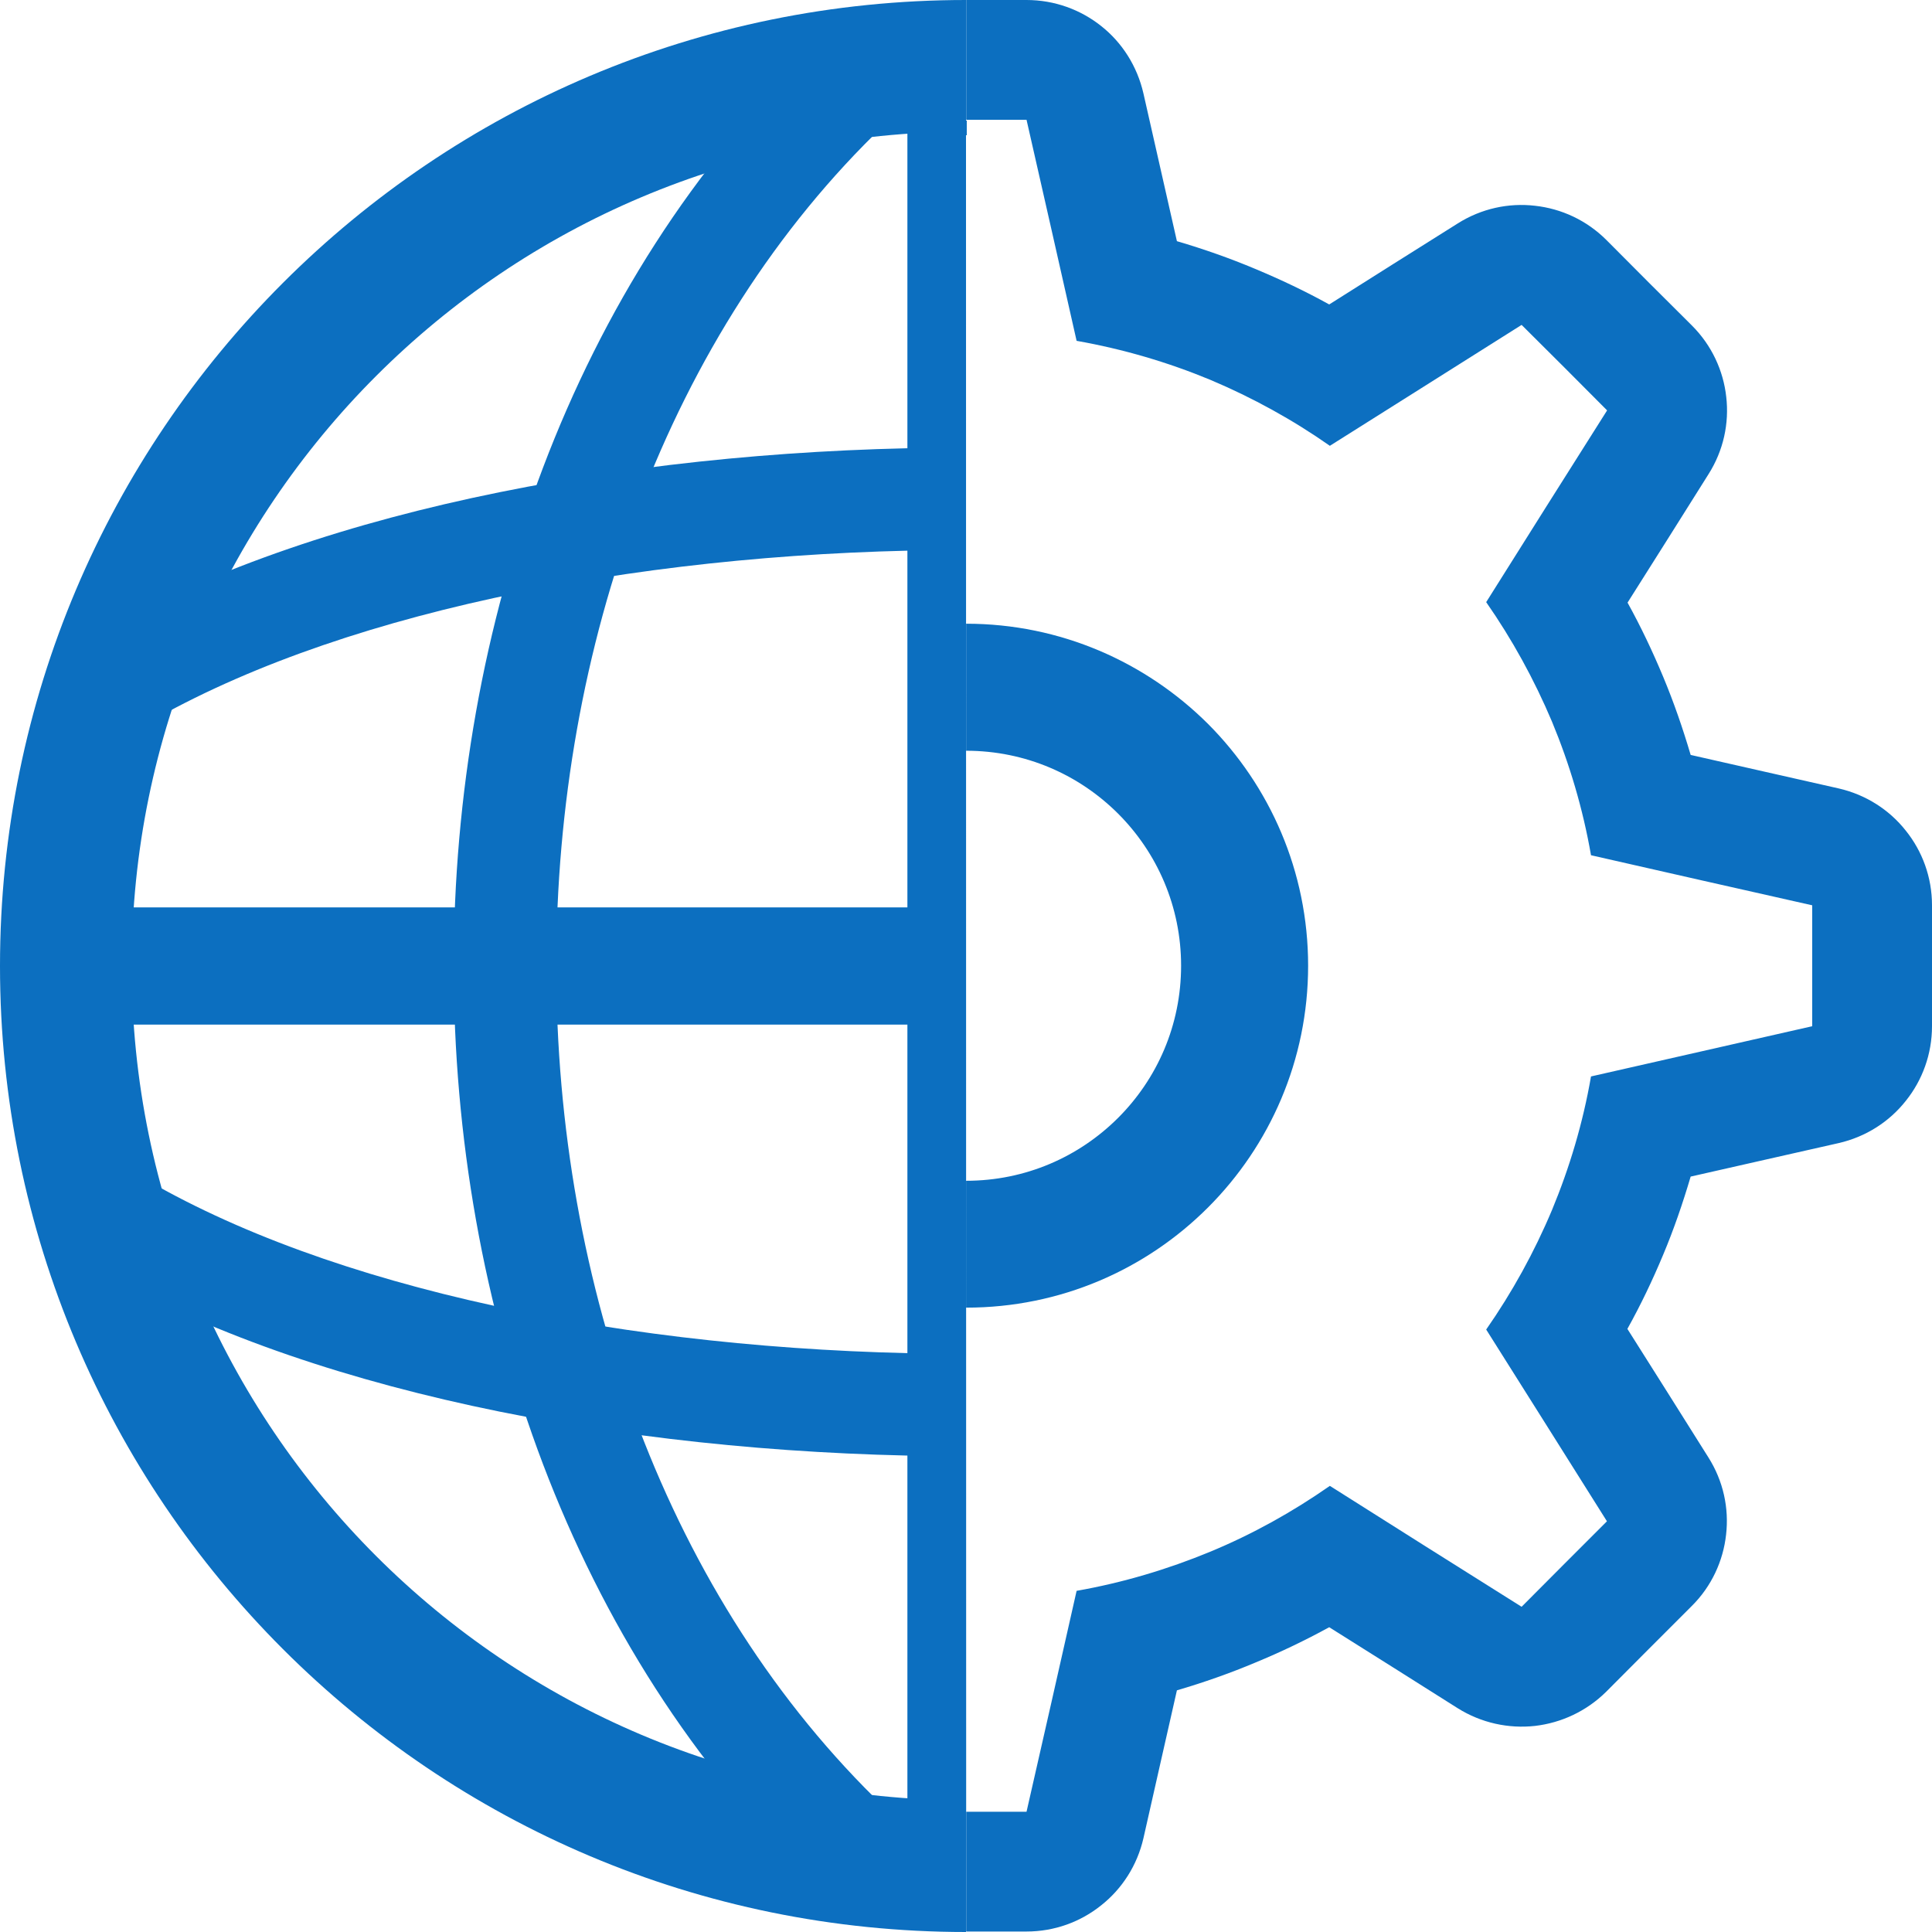
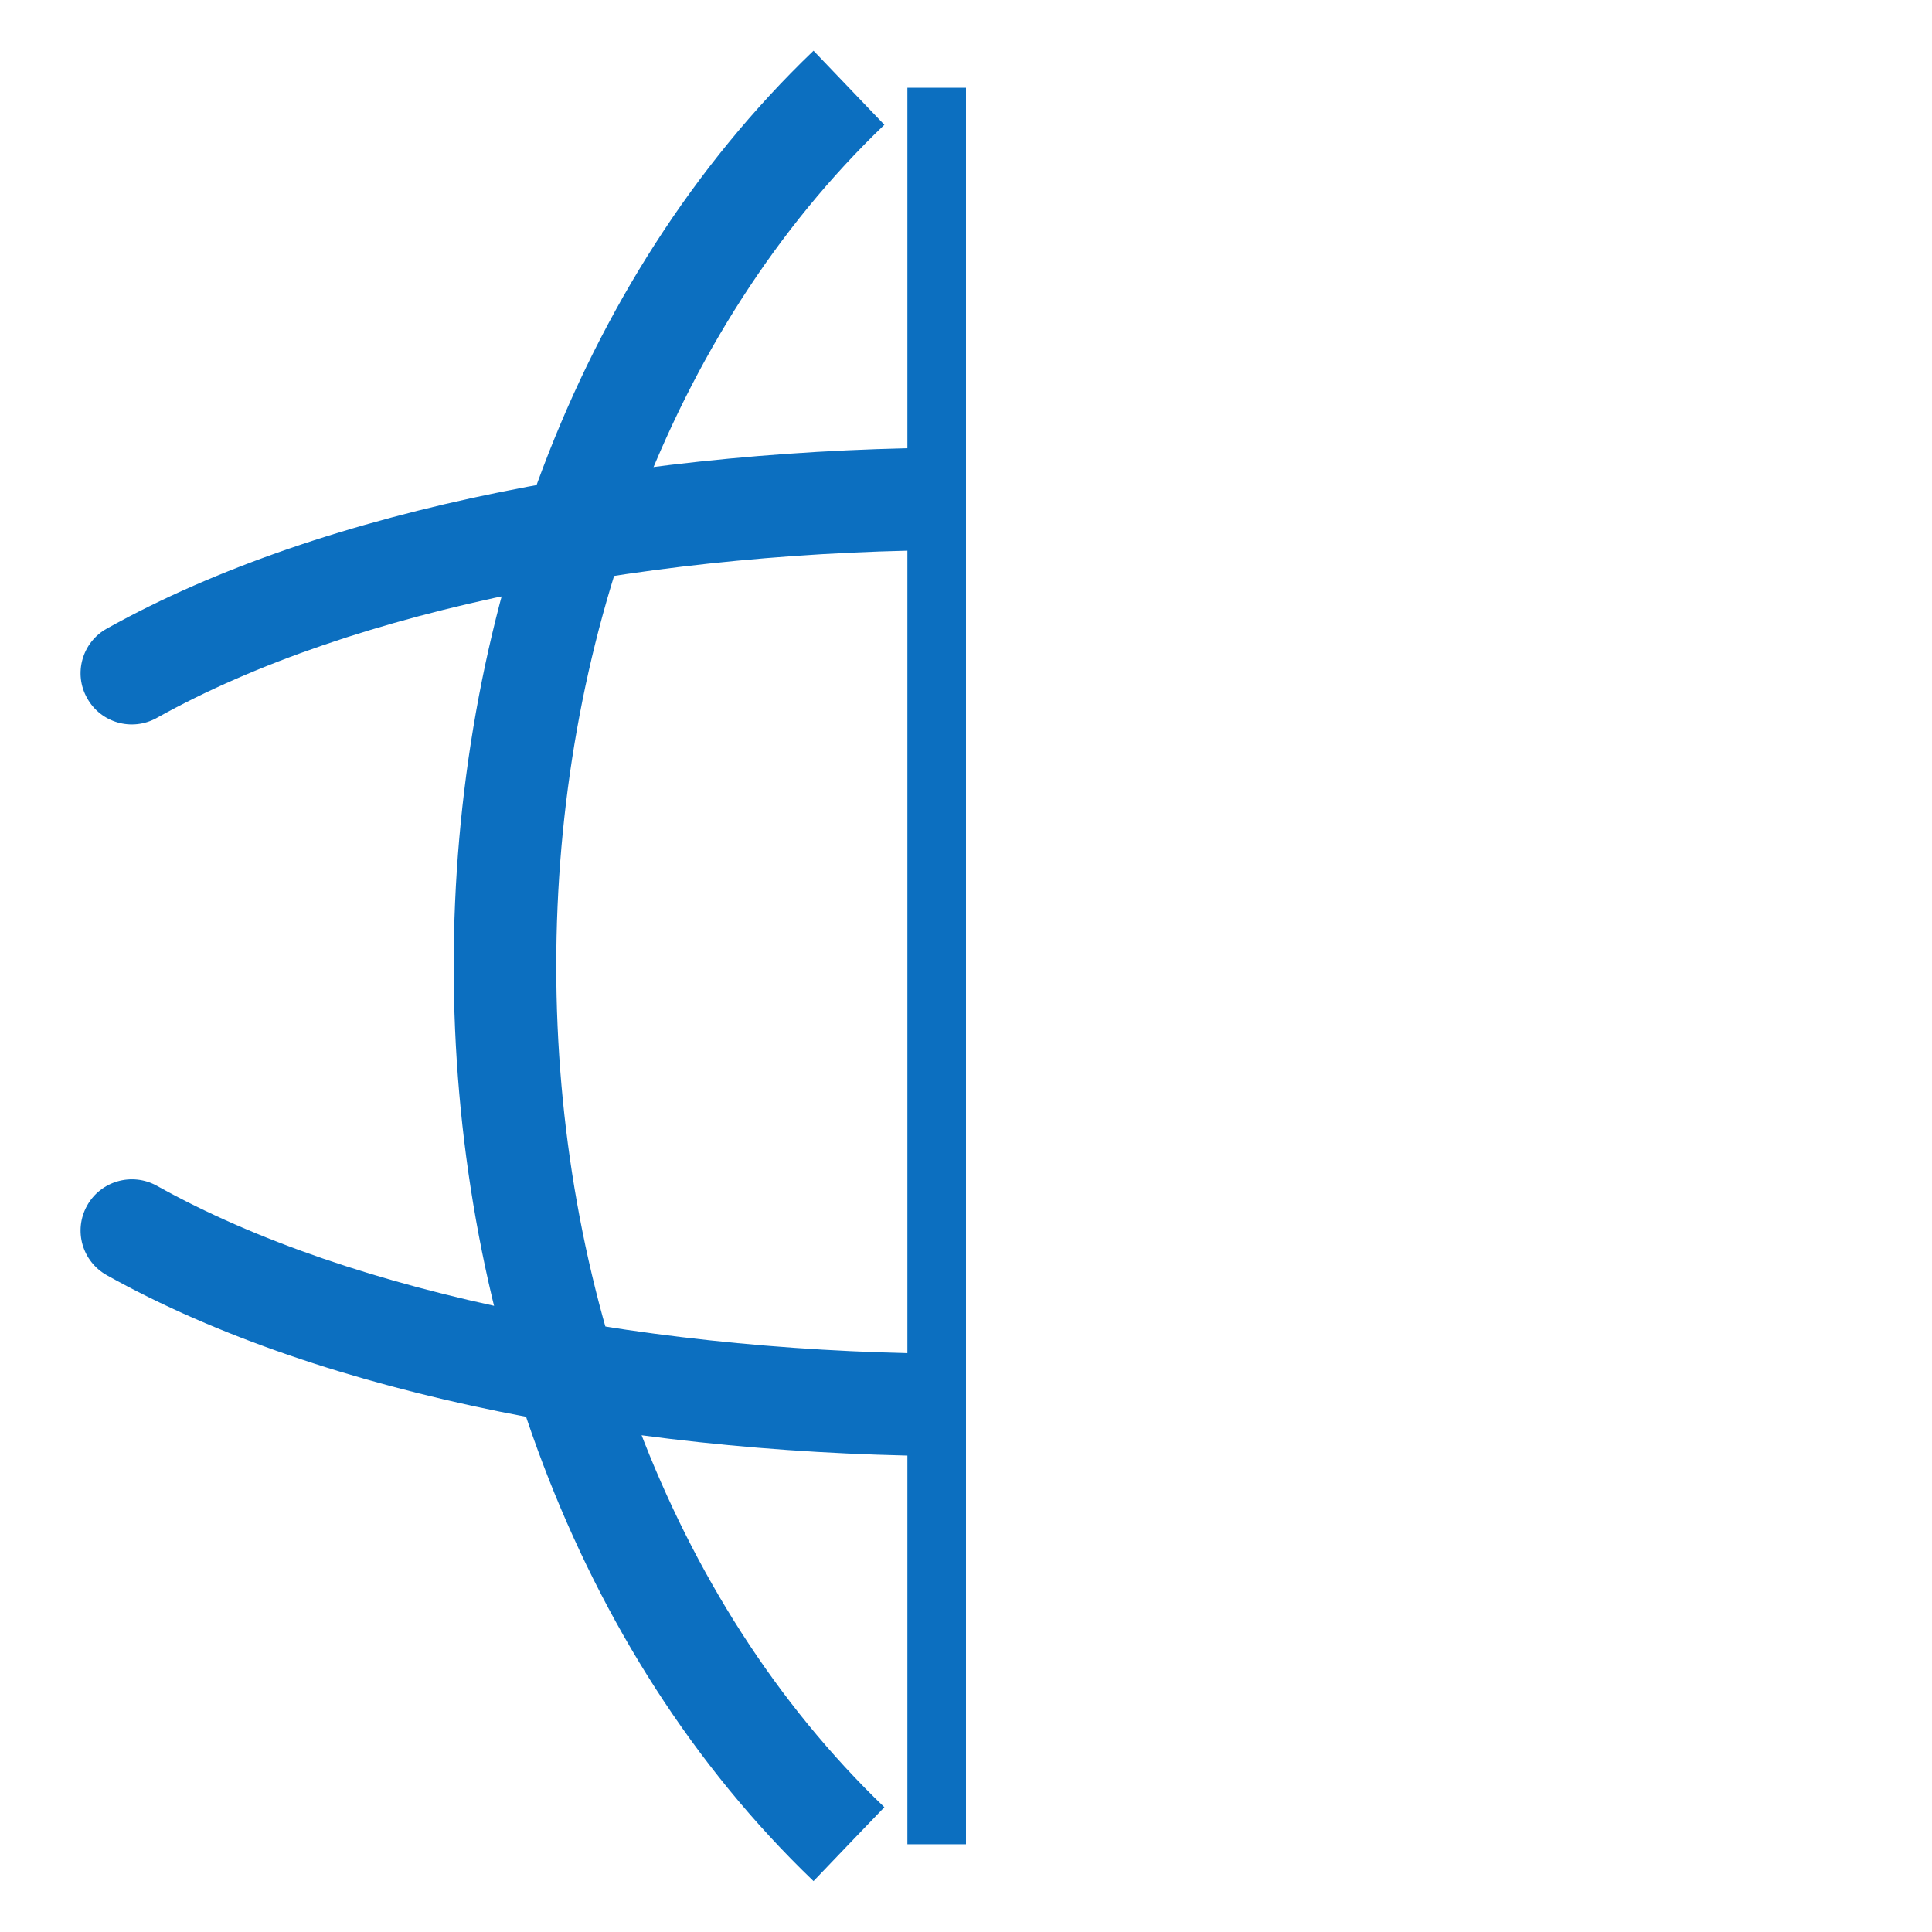
<svg xmlns="http://www.w3.org/2000/svg" viewBox="90 190 12 12">
-   <path d="M 96 190.818 C 93.138 190.818 90.818 193.138 90.818 196 C 90.818 198.862 93.138 201.182 96 201.182 M 96 202 C 92.686 202 90 199.314 90 196 C 90 192.686 92.686 190 96 190" fill-rule="evenodd" clip-rule="evenodd" style="fill: rgb(12, 111, 192);" transform="matrix(1, 0, 0, 1, 1.4210854715202004e-14, 0)" />
-   <path d="M 96 195.636 L 96 196.364 L 90.545 196.364 L 90.545 196 L 90.545 195.636 L 96 195.636 Z" fill-rule="evenodd" clip-rule="evenodd" style="fill: rgb(12, 111, 192);" transform="matrix(1, 0, 0, 1, 1.4210854715202004e-14, 0)" />
  <path d="M 95.636 201.455 L 95.636 196 L 95.636 190.545 L 96 190.545 L 96 201.455 L 95.636 201.455 Z M 92.818 196 C 92.818 194.944 93.002 193.882 93.373 192.904 C 93.744 191.926 94.303 191.033 95.053 190.315 L 95.273 190.545 L 95.493 190.775 C 94.819 191.42 94.309 192.232 93.968 193.13 C 93.627 194.027 93.455 195.011 93.455 196 C 93.455 196.989 93.627 197.972 93.968 198.87 C 94.309 199.767 94.819 200.578 95.493 201.225 L 95.273 201.454 L 95.053 201.684 C 94.303 200.965 93.745 200.073 93.373 199.095 C 93.002 198.118 92.818 197.056 92.818 196 Z" fill-rule="evenodd" clip-rule="evenodd" style="fill: rgb(12, 111, 192);" transform="matrix(1, 0, 0, 1, 1.4210854715202004e-14, 0)" />
  <path d="M 96 193.416 C 94.084 193.416 92.201 193.774 90.974 194.459 C 90.82 194.545 90.626 194.49 90.541 194.336 C 90.455 194.184 90.51 193.989 90.664 193.904 C 92.023 193.145 94.028 192.78 96 192.78 M 96 198.409 C 94.084 198.409 92.201 198.051 90.974 197.365 C 90.82 197.28 90.626 197.335 90.541 197.488 C 90.455 197.642 90.51 197.835 90.664 197.921 C 92.023 198.68 94.028 199.045 96 199.045" fill-rule="evenodd" clip-rule="evenodd" style="fill: rgb(12, 111, 192);" transform="matrix(1, 0, 0, 1, 1.4210854715202004e-14, 0)" />
-   <path d="M 96.001 201.997 L 96.376 201.997 C 96.55 201.997 96.712 201.937 96.84 201.834 C 96.969 201.732 97.063 201.587 97.102 201.418 L 97.206 200.958 L 97.31 200.499 C 97.477 200.45 97.639 200.393 97.796 200.327 C 97.954 200.262 98.108 200.188 98.256 200.107 L 98.655 200.358 L 99.054 200.61 C 99.201 200.702 99.37 200.738 99.534 200.72 C 99.697 200.701 99.854 200.629 99.977 200.507 L 100.242 200.241 L 100.508 199.975 C 100.631 199.853 100.703 199.695 100.721 199.532 C 100.74 199.368 100.704 199.199 100.611 199.052 L 100.36 198.653 L 100.108 198.254 C 100.191 198.105 100.264 197.952 100.33 197.794 C 100.396 197.637 100.452 197.474 100.501 197.308 L 100.96 197.204 L 101.42 197.1 C 101.59 197.061 101.735 196.967 101.837 196.838 C 101.94 196.71 102 196.547 102 196.374 L 102 195.998 L 102 195.623 C 102 195.449 101.94 195.287 101.837 195.159 C 101.735 195.03 101.59 194.936 101.42 194.897 L 100.96 194.793 L 100.501 194.689 C 100.452 194.523 100.396 194.361 100.33 194.203 C 100.264 194.045 100.191 193.891 100.109 193.743 L 100.361 193.344 L 100.612 192.945 C 100.705 192.798 100.741 192.629 100.722 192.465 C 100.704 192.302 100.632 192.145 100.509 192.022 L 100.243 191.757 L 99.978 191.491 C 99.855 191.368 99.698 191.296 99.534 191.278 C 99.371 191.259 99.201 191.295 99.054 191.388 L 98.655 191.639 L 98.256 191.891 C 98.108 191.809 97.954 191.736 97.796 191.67 C 97.639 191.604 97.477 191.547 97.31 191.498 L 97.206 191.039 L 97.102 190.58 C 97.063 190.41 96.969 190.264 96.84 190.162 C 96.712 190.06 96.55 190 96.376 190 L 96.001 190 M 96.001 190.744 L 96.376 190.744 L 96.532 191.431 L 96.687 192.117 C 96.976 192.168 97.254 192.25 97.517 192.359 C 97.78 192.47 98.029 192.607 98.26 192.769 L 98.855 192.394 L 99.451 192.018 L 99.717 192.283 L 99.982 192.549 L 99.606 193.144 L 99.231 193.74 C 99.392 193.971 99.529 194.22 99.64 194.483 C 99.749 194.746 99.832 195.024 99.882 195.312 L 100.569 195.468 L 101.256 195.623 L 101.256 195.999 L 101.256 196.374 L 100.569 196.53 L 99.882 196.686 C 99.832 196.975 99.749 197.252 99.64 197.515 C 99.529 197.779 99.392 198.027 99.231 198.258 L 99.606 198.853 L 99.981 199.449 L 99.716 199.714 L 99.451 199.98 L 98.855 199.605 L 98.26 199.229 C 98.028 199.391 97.78 199.529 97.517 199.638 C 97.253 199.747 96.976 199.83 96.687 199.881 L 96.532 200.567 L 96.376 201.253 L 96 201.253 M 96.001 194.663 C 96.37 194.663 96.703 194.812 96.945 195.054 C 97.187 195.296 97.336 195.63 97.336 195.998 C 97.336 196.368 97.187 196.701 96.945 196.943 C 96.703 197.185 96.37 197.334 96.001 197.334 M 96.001 193.874 C 96.588 193.874 97.118 194.113 97.503 194.496 C 97.887 194.881 98.125 195.412 98.125 195.998 C 98.125 196.585 97.887 197.116 97.503 197.5 C 97.118 197.885 96.588 198.122 96.001 198.122" fill-rule="evenodd" clip-rule="evenodd" style="fill: rgb(12, 111, 192);" transform="matrix(1, 0, 0, 1, 1.4210854715202004e-14, 0)" />
</svg>